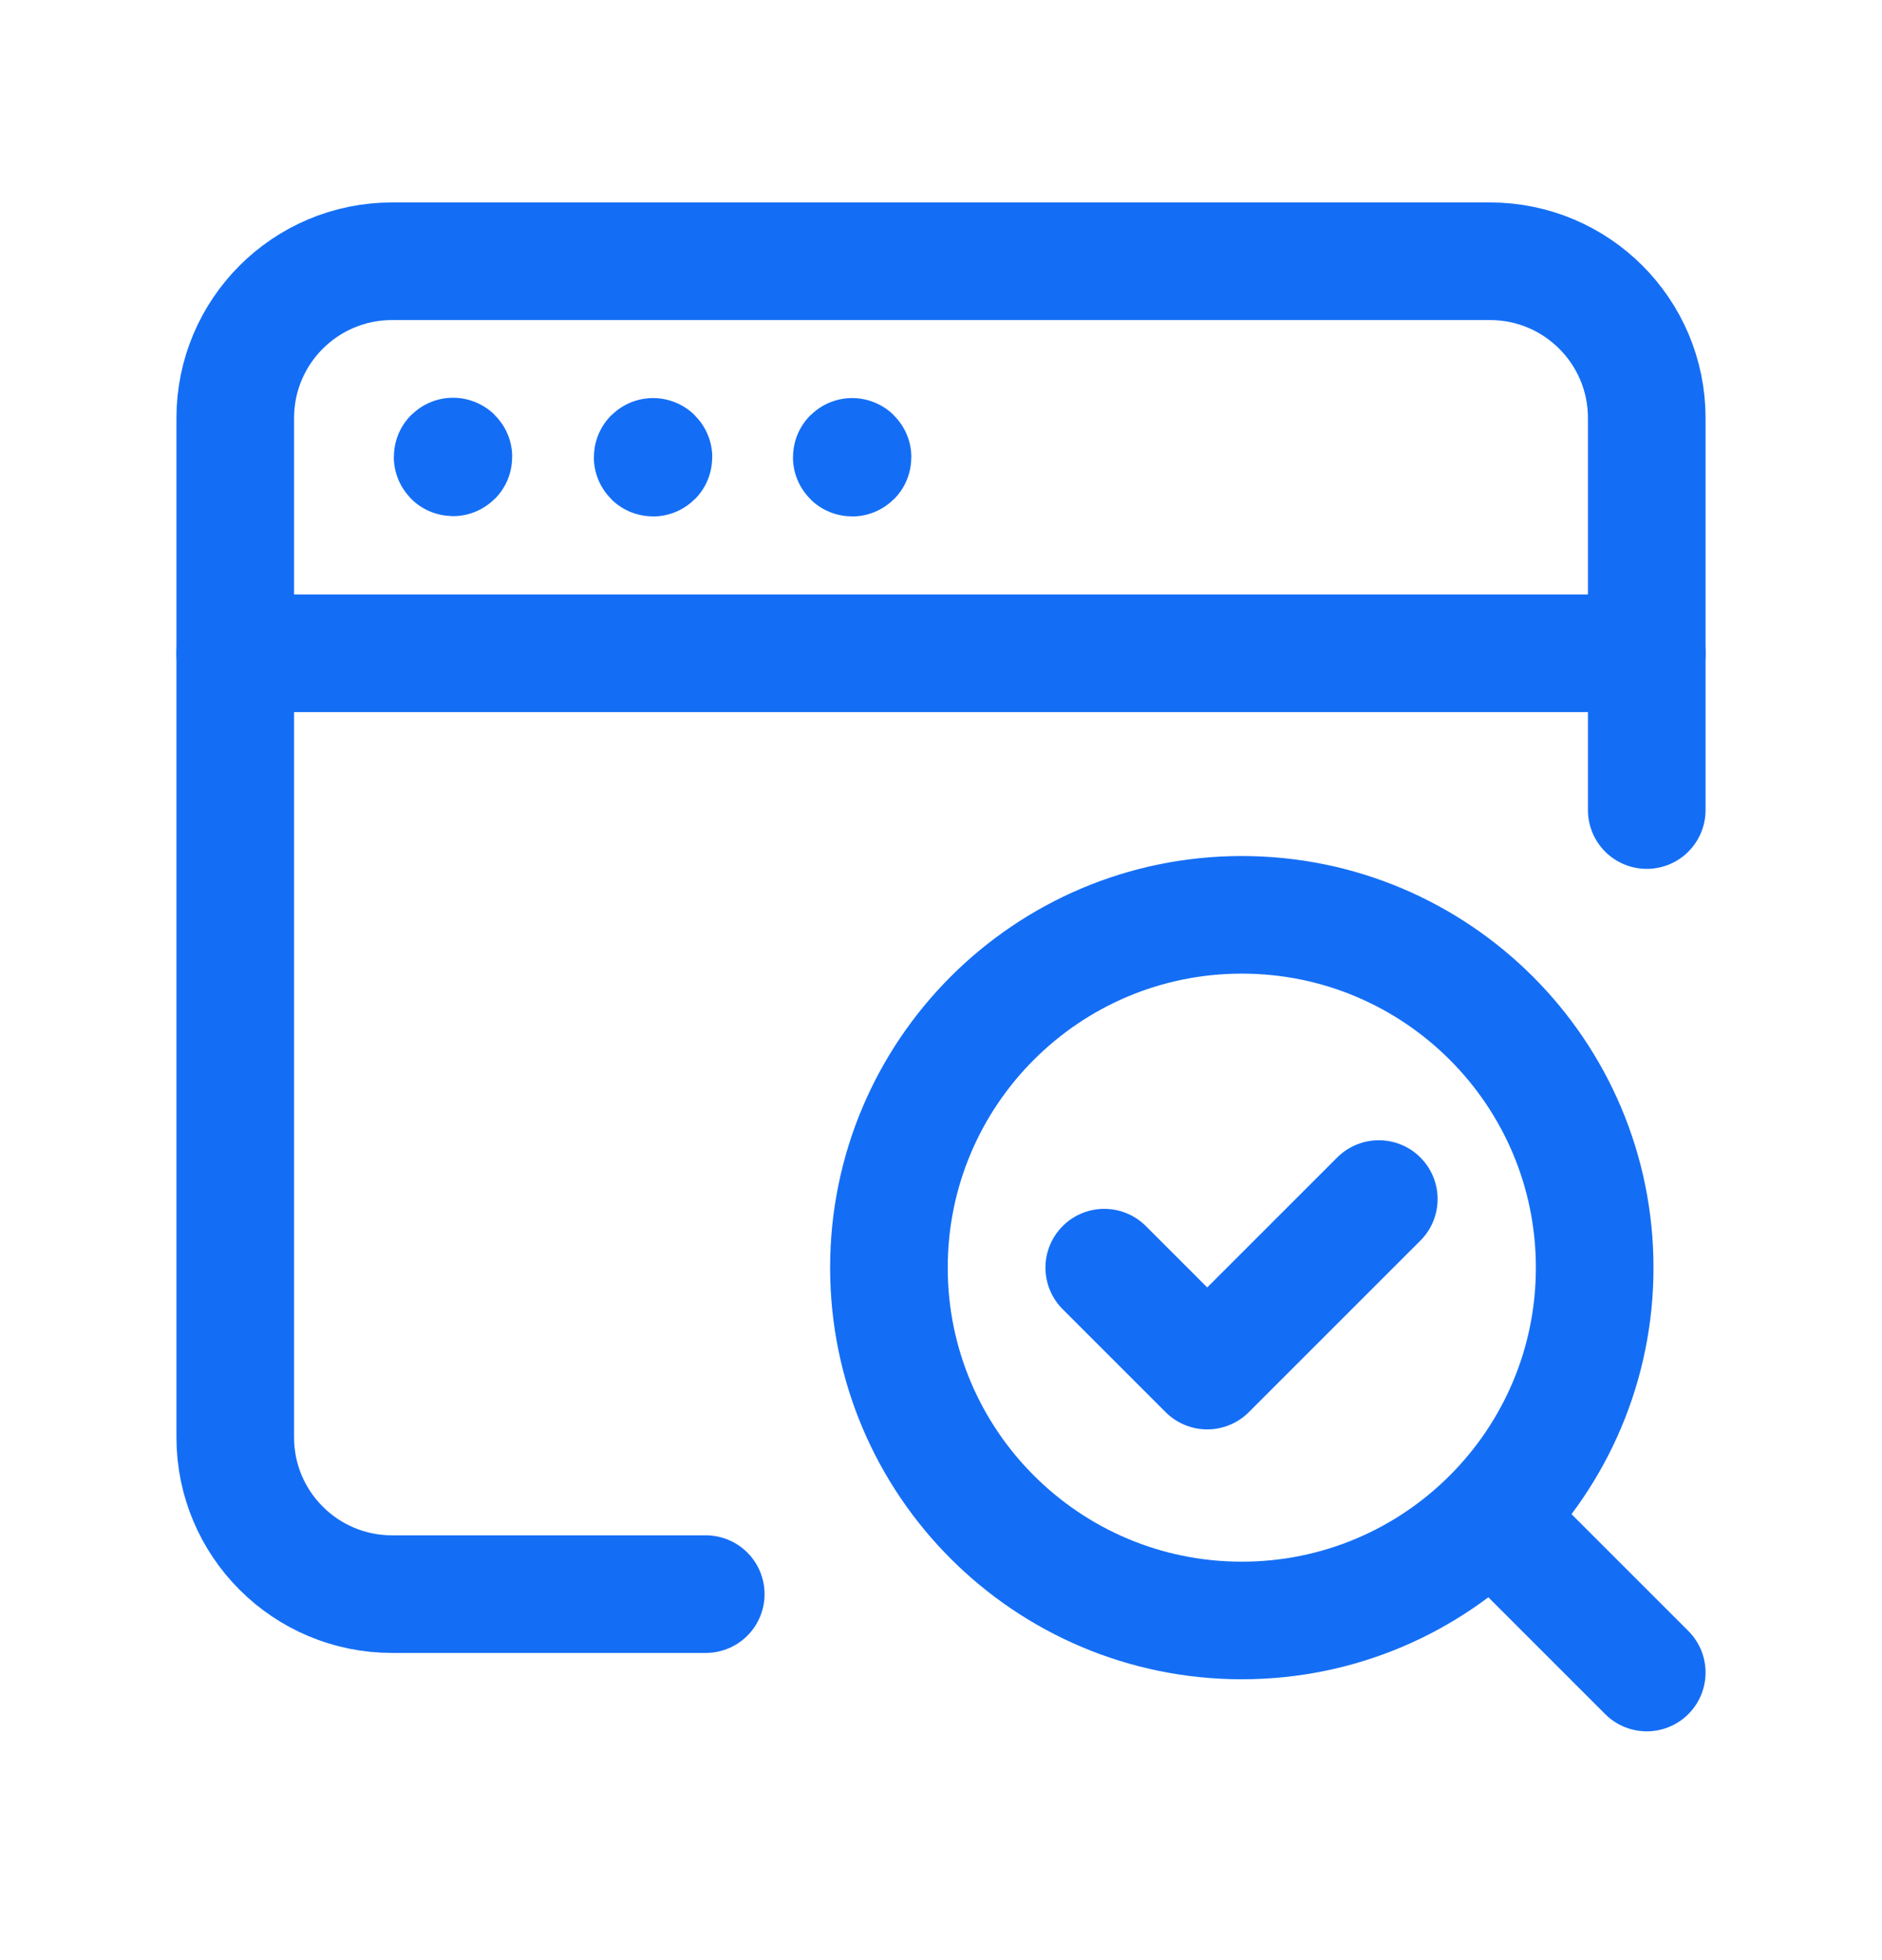
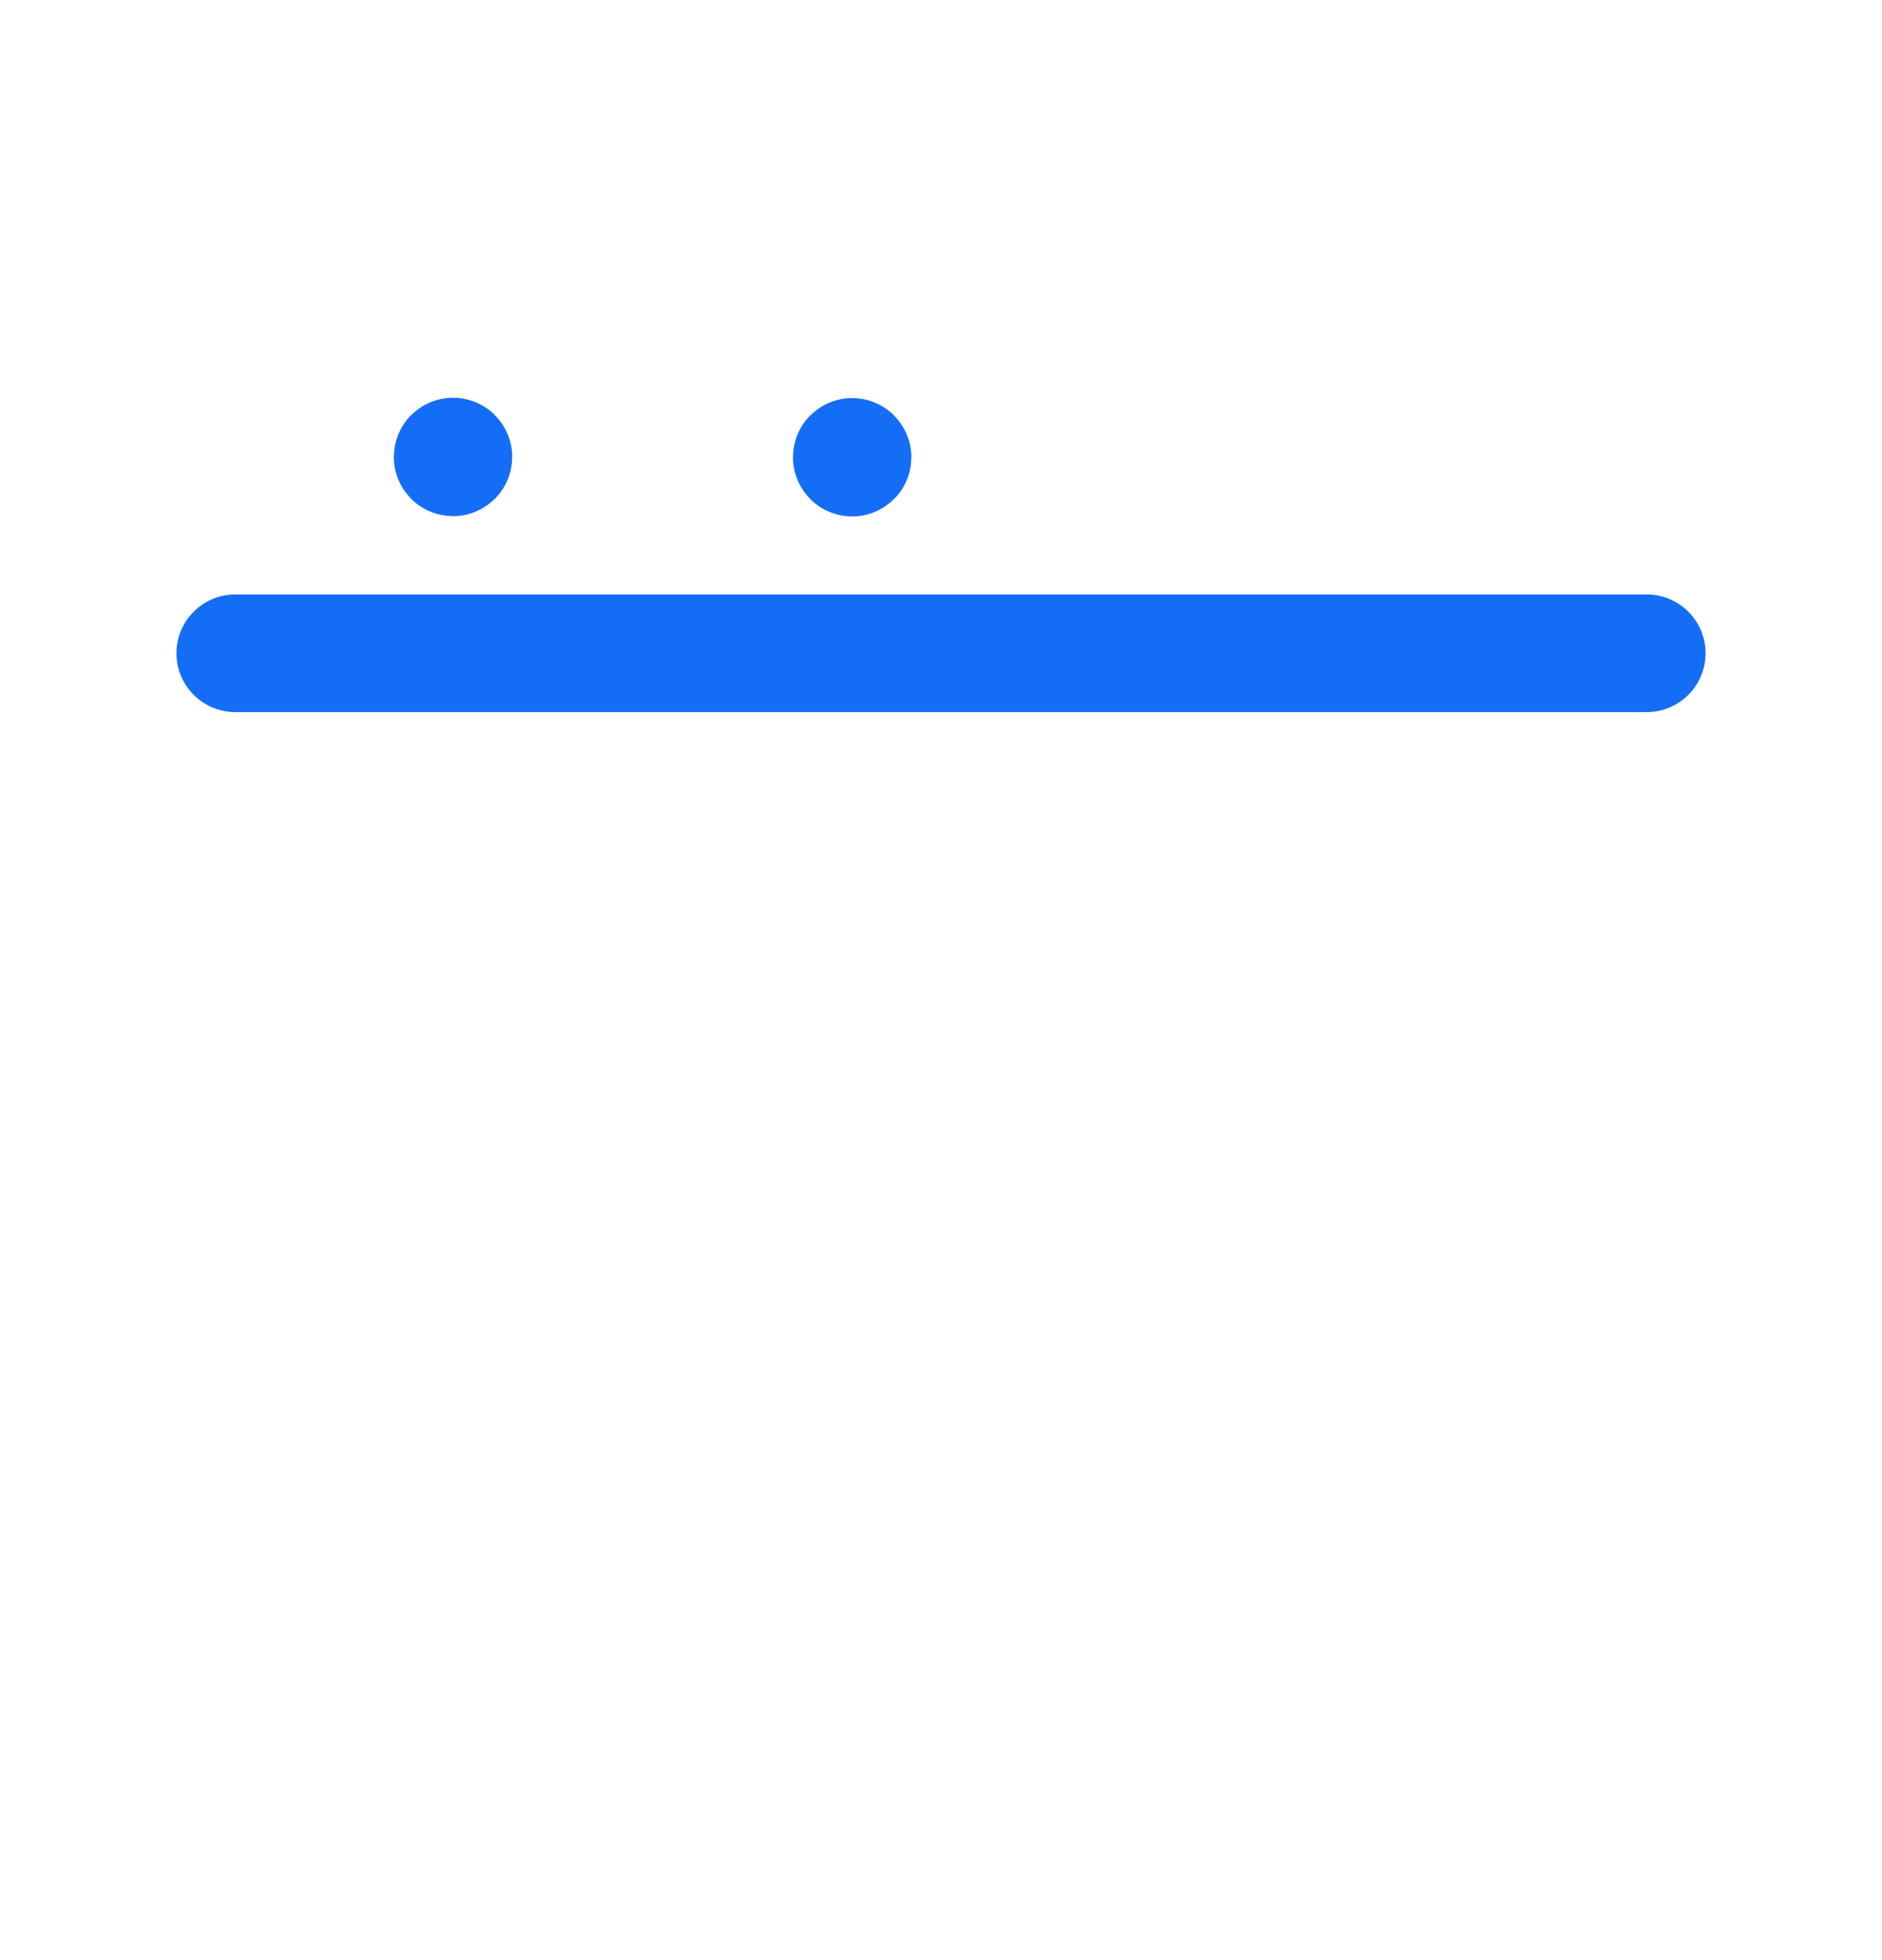
<svg xmlns="http://www.w3.org/2000/svg" width="24" height="25" viewBox="0 0 24 25" fill="none">
  <path d="M10.867 5.827C10.864 5.827 10.862 5.829 10.862 5.832C10.862 5.835 10.864 5.837 10.867 5.837C10.87 5.837 10.872 5.835 10.872 5.832C10.872 5.829 10.87 5.827 10.867 5.827" stroke="#146EF5" stroke-width="1.5" stroke-linecap="round" stroke-linejoin="round" />
-   <path d="M8.328 5.827C8.325 5.827 8.323 5.829 8.323 5.832C8.323 5.835 8.325 5.837 8.328 5.837C8.331 5.837 8.333 5.835 8.333 5.832C8.333 5.829 8.331 5.827 8.328 5.827" stroke="#146EF5" stroke-width="1.5" stroke-linecap="round" stroke-linejoin="round" />
  <path d="M5.777 5.823C5.774 5.823 5.772 5.825 5.772 5.828C5.772 5.831 5.774 5.833 5.777 5.833C5.78 5.833 5.782 5.831 5.782 5.828C5.782 5.825 5.78 5.823 5.777 5.823" stroke="#146EF5" stroke-width="1.5" stroke-linecap="round" stroke-linejoin="round" />
  <path d="M3 8.332H21" stroke="#146EF5" stroke-width="1.5" stroke-linecap="round" stroke-linejoin="round" />
-   <path d="M21 10.332V5.332C21 4.227 20.105 3.332 19 3.332H5C3.895 3.332 3 4.227 3 5.332V18.332C3 19.437 3.895 20.332 5 20.332H9" stroke="#146EF5" stroke-width="1.5" stroke-linecap="round" stroke-linejoin="round" />
-   <path d="M21 21.332L19.02 19.352" stroke="#146EF5" stroke-width="1.5" stroke-linecap="round" stroke-linejoin="round" />
-   <path d="M15.836 11.668C18.321 11.668 20.336 13.683 20.336 16.168C20.336 18.653 18.321 20.668 15.836 20.668C13.351 20.668 11.336 18.653 11.336 16.168C11.336 13.683 13.351 11.668 15.836 11.668" stroke="#146EF5" stroke-width="1.5" stroke-linecap="round" stroke-linejoin="round" />
-   <path d="M17.583 15.293L15.395 17.481L14.082 16.168" stroke="#146EF5" stroke-width="1.5" stroke-linecap="round" stroke-linejoin="round" />
</svg>